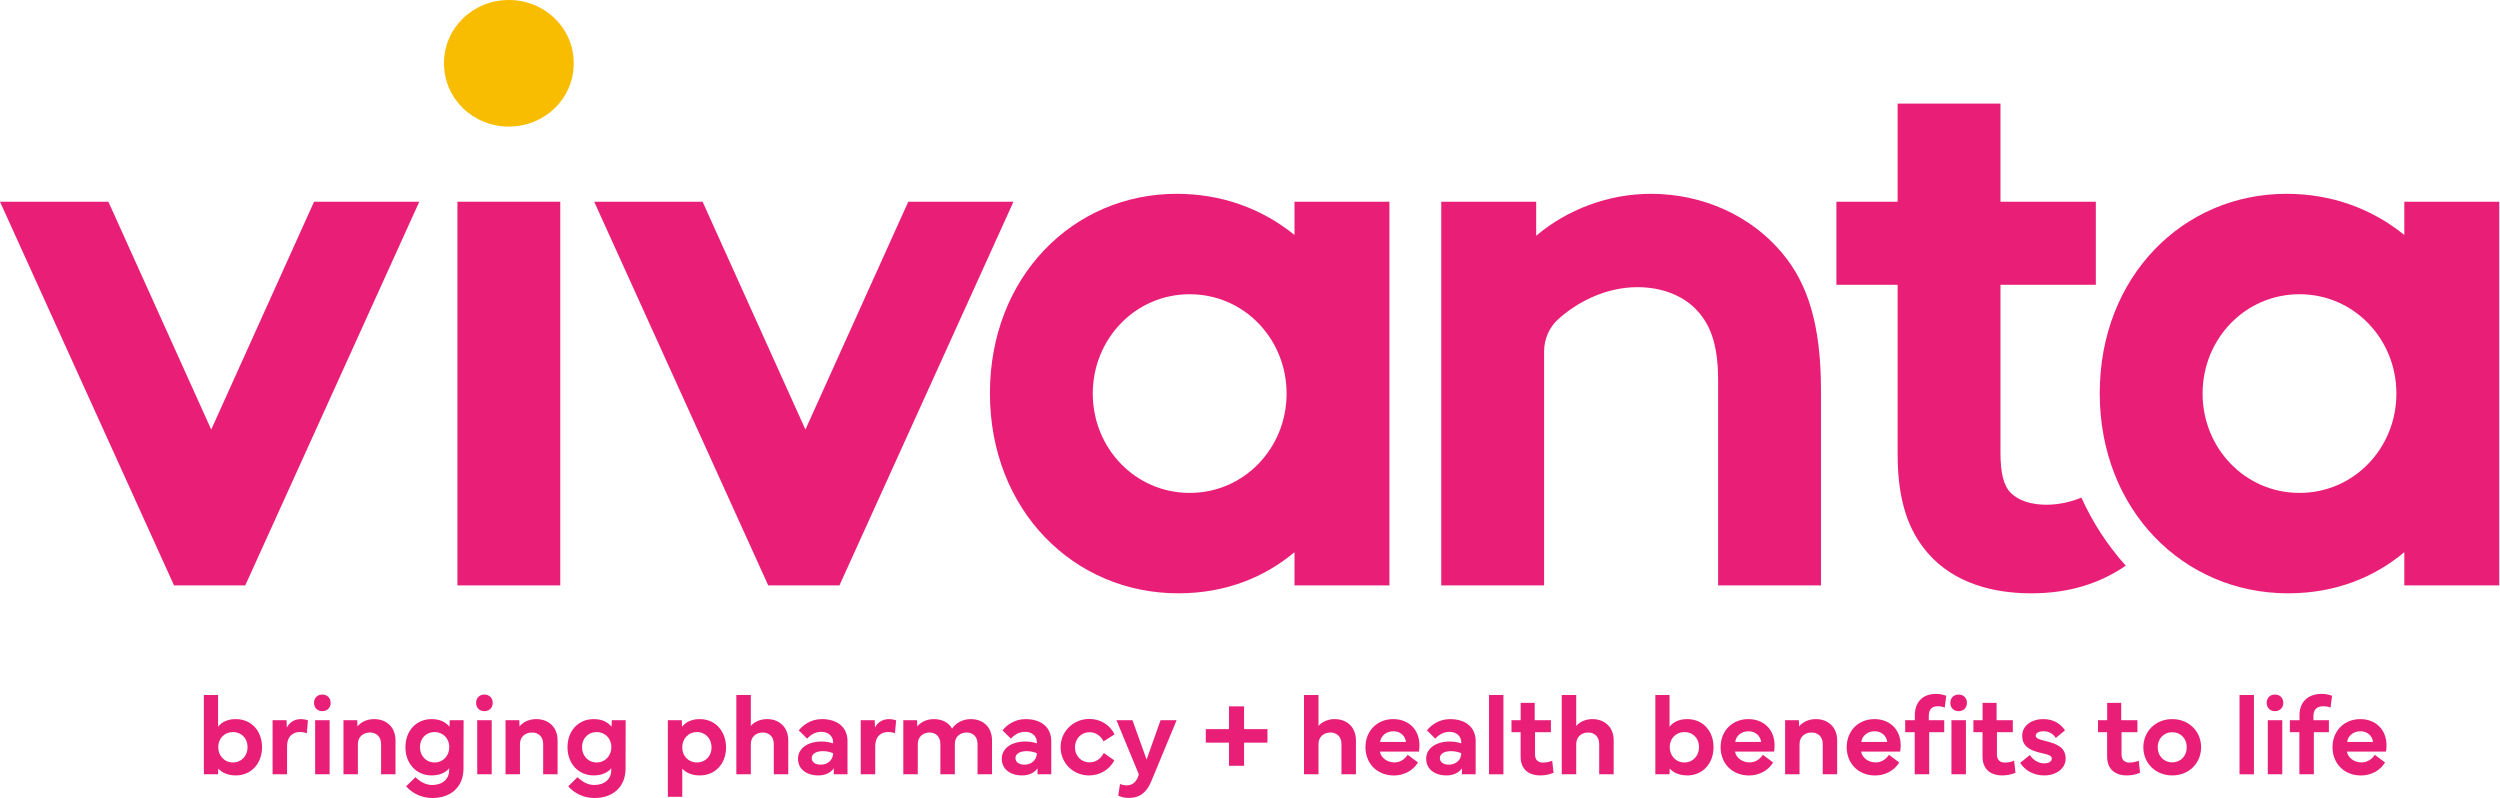
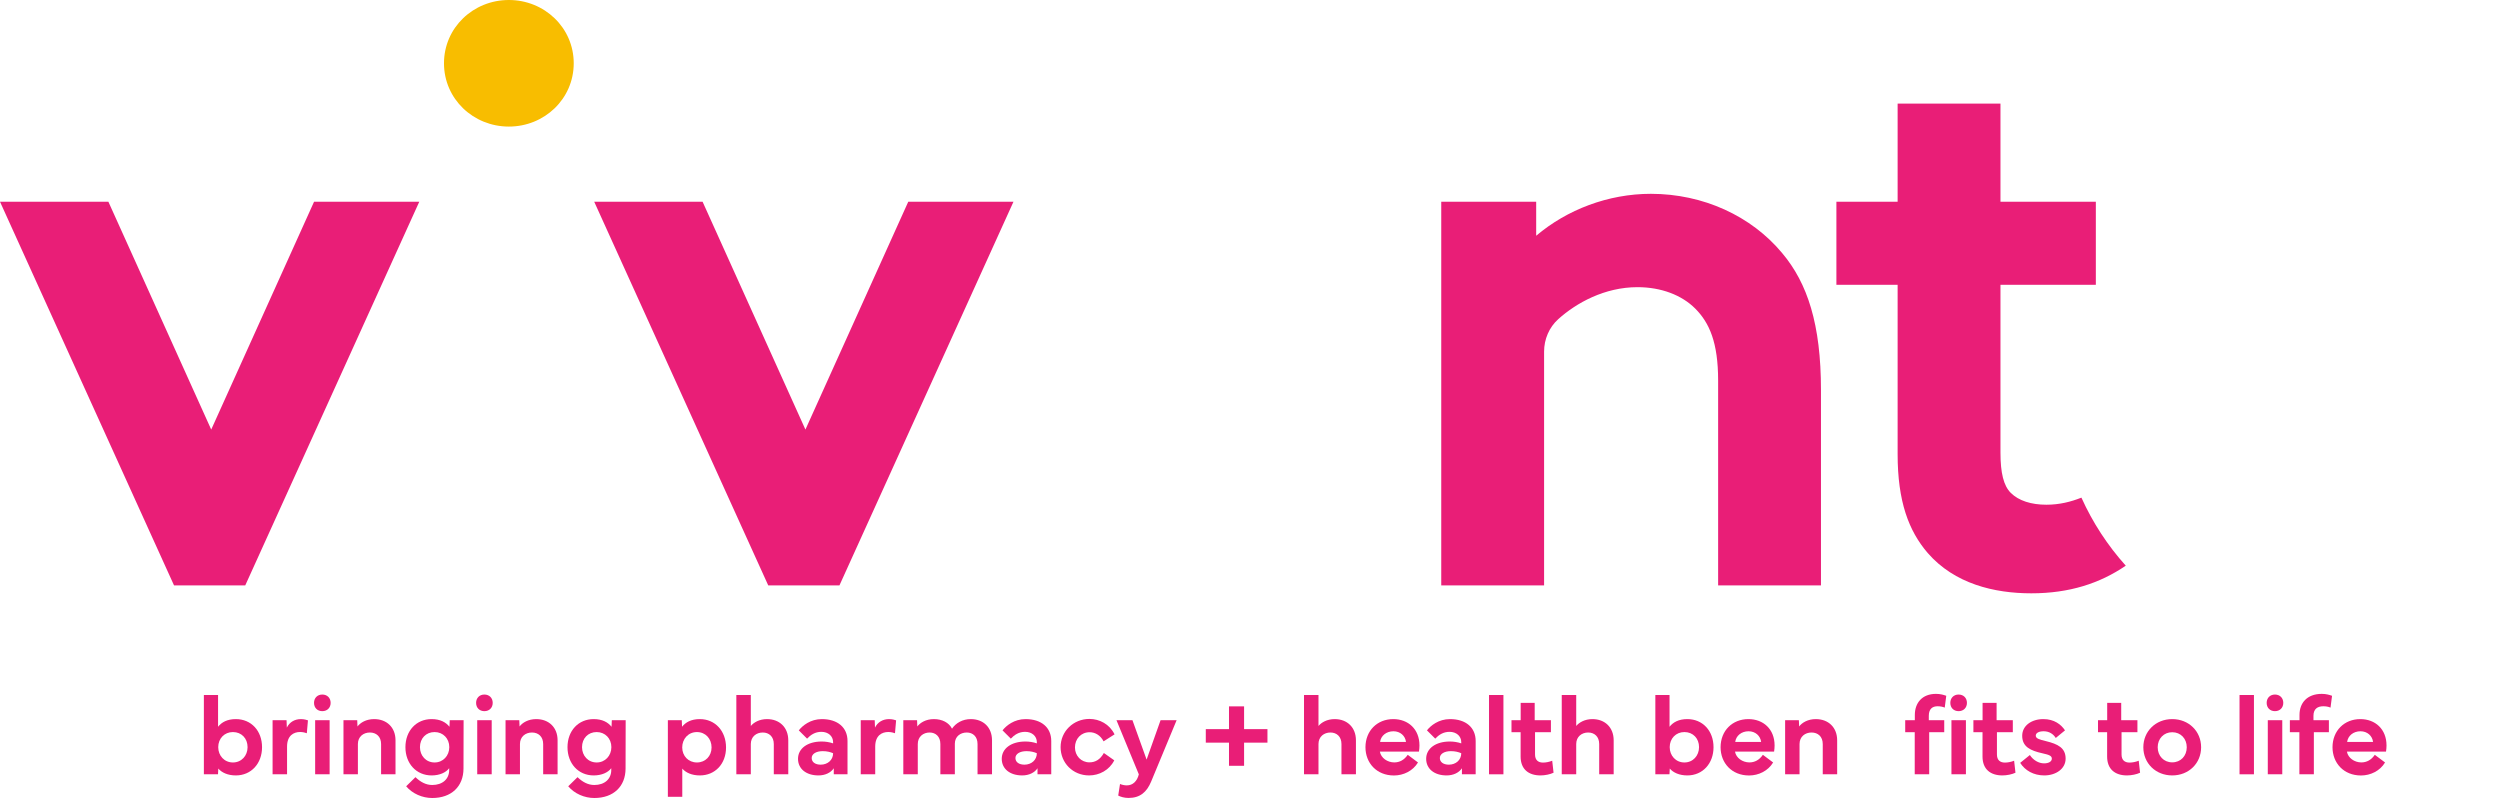
<svg xmlns="http://www.w3.org/2000/svg" width="401" height="128" viewBox="0 0 401 128" fill="none">
  <g clip-path="url(#clip0_3038_1682)">
    <path d="M32.701 124.197V111.478H34.977V116.573C35.546 115.85 36.441 115.344 37.832 115.344C40.289 115.344 42.032 117.214 42.032 119.852C42.032 122.471 40.289 124.378 37.832 124.378C36.558 124.378 35.573 123.935 35.013 123.275L34.968 124.197H32.701ZM37.362 122.3C38.735 122.3 39.711 121.216 39.711 119.843C39.711 118.443 38.744 117.422 37.362 117.422C35.998 117.422 35.004 118.461 35.004 119.843C35.004 121.216 35.989 122.3 37.362 122.3Z" fill="#E91E77" />
    <path d="M43.722 115.525H45.962L46.008 116.708C46.45 115.805 47.291 115.344 48.266 115.344C48.781 115.344 49.215 115.479 49.395 115.543L49.215 117.612C48.98 117.53 48.6 117.413 48.14 117.413C47.119 117.413 46.044 117.964 46.044 119.752V124.197H43.722V115.525Z" fill="#E91E77" />
    <path d="M51.697 111.405C52.483 111.405 53.035 111.947 53.035 112.742C53.035 113.528 52.483 114.07 51.697 114.07C50.911 114.07 50.37 113.528 50.37 112.742C50.37 111.957 50.911 111.405 51.697 111.405ZM50.55 124.197V115.525H52.872V124.197H50.55Z" fill="#E91E77" />
    <path d="M55.093 124.197V115.525H57.297L57.342 116.527C57.794 115.922 58.725 115.344 60.016 115.344C62.022 115.344 63.44 116.663 63.44 118.75V124.197H61.127V119.346C61.127 118.144 60.35 117.494 59.33 117.494C58.309 117.494 57.406 118.144 57.406 119.346V124.197H55.093Z" fill="#E91E77" />
    <path d="M69.231 115.344C70.622 115.344 71.516 115.85 72.094 116.573L72.14 115.525H74.362L74.344 123.284C74.335 126.157 72.402 128 69.33 128C67.74 128 66.15 127.304 65.148 126.121L66.638 124.658C67.46 125.452 68.346 125.913 69.33 125.913C70.974 125.913 72.049 124.965 72.049 123.519V123.221C71.525 123.917 70.505 124.378 69.231 124.378C66.774 124.378 65.03 122.471 65.03 119.852C65.03 117.214 66.774 115.344 69.231 115.344ZM67.361 119.843C67.361 121.216 68.328 122.3 69.71 122.3C71.074 122.3 72.067 121.216 72.067 119.843C72.067 118.461 71.074 117.422 69.71 117.422C68.328 117.422 67.361 118.443 67.361 119.843Z" fill="#E91E77" />
    <path d="M77.694 111.405C78.48 111.405 79.031 111.947 79.031 112.742C79.031 113.528 78.48 114.07 77.694 114.07C76.908 114.07 76.366 113.528 76.366 112.742C76.366 111.957 76.908 111.405 77.694 111.405ZM76.547 124.197V115.525H78.869V124.197H76.547Z" fill="#E91E77" />
    <path d="M81.09 124.197V115.525H83.294L83.339 116.527C83.791 115.922 84.721 115.344 86.013 115.344C88.018 115.344 89.437 116.663 89.437 118.75V124.197H87.124V119.346C87.124 118.144 86.347 117.494 85.327 117.494C84.306 117.494 83.402 118.144 83.402 119.346V124.197H81.09Z" fill="#E91E77" />
    <path d="M95.227 115.344C96.618 115.344 97.513 115.85 98.091 116.573L98.136 115.525H100.358L100.34 123.284C100.331 126.157 98.398 128 95.327 128C93.737 128 92.147 127.304 91.144 126.121L92.635 124.658C93.457 125.452 94.342 125.913 95.327 125.913C96.971 125.913 98.046 124.965 98.046 123.519V123.221C97.522 123.917 96.501 124.378 95.227 124.378C92.77 124.378 91.027 122.471 91.027 119.852C91.027 117.214 92.77 115.344 95.227 115.344ZM93.357 119.843C93.357 121.216 94.324 122.3 95.706 122.3C97.07 122.3 98.064 121.216 98.064 119.843C98.064 118.461 97.07 117.422 95.706 117.422C94.324 117.422 93.357 118.443 93.357 119.843Z" fill="#E91E77" />
    <path d="M107.125 127.81V115.525H109.356L109.401 116.573C109.971 115.85 110.865 115.344 112.256 115.344C114.713 115.344 116.456 117.259 116.456 119.897C116.456 122.517 114.713 124.378 112.256 124.378C110.982 124.378 110.015 123.944 109.437 123.284V127.81L107.125 127.81ZM111.786 122.3C113.159 122.3 114.135 121.261 114.135 119.888C114.135 118.488 113.168 117.422 111.786 117.422C110.413 117.422 109.428 118.506 109.428 119.888C109.428 121.261 110.422 122.3 111.786 122.3Z" fill="#E91E77" />
    <path d="M118.109 124.197V111.478H120.431V116.446C120.883 115.895 121.786 115.344 123.033 115.344C125.02 115.344 126.439 116.663 126.439 118.75V124.197H124.117V119.346C124.117 118.144 123.349 117.494 122.346 117.494C121.334 117.494 120.431 118.144 120.431 119.346V124.197H118.109Z" fill="#E91E77" />
    <path d="M128.001 121.713C128.001 120.077 129.5 118.939 131.804 118.939C132.4 118.939 133.069 119.039 133.629 119.237V119.039C133.629 118.081 132.852 117.386 131.749 117.386C130.747 117.386 130.024 117.873 129.455 118.479L128.127 117.151C128.714 116.392 129.997 115.344 131.822 115.344C134.36 115.344 135.941 116.69 135.941 118.858V124.197H133.737V123.23C133.267 123.935 132.373 124.378 131.28 124.378C129.311 124.378 128.001 123.321 128.001 121.713ZM130.196 121.586C130.196 122.237 130.756 122.652 131.641 122.652C132.752 122.652 133.629 121.911 133.629 120.818C133.204 120.629 132.653 120.484 131.967 120.484C130.909 120.484 130.196 120.927 130.196 121.586Z" fill="#E91E77" />
    <path d="M138.063 115.525H140.304L140.349 116.708C140.791 115.805 141.632 115.344 142.607 115.344C143.122 115.344 143.556 115.479 143.736 115.543L143.556 117.612C143.321 117.53 142.942 117.413 142.481 117.413C141.46 117.413 140.385 117.964 140.385 119.752V124.197H138.063V115.525Z" fill="#E91E77" />
    <path d="M144.891 124.197V115.525H147.095L147.141 116.527C147.583 115.922 148.523 115.344 149.796 115.344C151.115 115.344 152.199 115.895 152.705 116.88C153.319 115.958 154.421 115.344 155.713 115.344C157.7 115.344 159.119 116.636 159.119 118.75V124.197H156.797V119.346C156.797 118.144 156.056 117.494 155.063 117.494C154.069 117.494 153.157 118.117 153.157 119.292V124.197H150.835V119.346C150.835 118.144 150.085 117.494 149.11 117.494C148.107 117.494 147.212 118.144 147.212 119.346V124.197H144.891Z" fill="#E91E77" />
    <path d="M160.681 121.713C160.681 120.077 162.18 118.939 164.484 118.939C165.08 118.939 165.749 119.039 166.309 119.237V119.039C166.309 118.081 165.532 117.386 164.429 117.386C163.427 117.386 162.704 117.873 162.135 118.479L160.807 117.151C161.394 116.392 162.677 115.344 164.502 115.344C167.04 115.344 168.621 116.69 168.621 118.858V124.197H166.417V123.23C165.947 123.935 165.053 124.378 163.96 124.378C161.991 124.378 160.681 123.321 160.681 121.713ZM162.876 121.586C162.876 122.237 163.436 122.652 164.321 122.652C165.432 122.652 166.309 121.911 166.309 120.818C165.884 120.629 165.333 120.484 164.647 120.484C163.589 120.484 162.876 120.927 162.876 121.586Z" fill="#E91E77" />
    <path d="M170.12 119.843C170.12 117.304 172.171 115.317 174.745 115.317C176.371 115.317 177.979 116.166 178.774 117.792L177.013 118.912C176.507 117.91 175.622 117.449 174.782 117.449C173.39 117.449 172.424 118.515 172.424 119.888C172.424 121.234 173.417 122.282 174.745 122.282C175.685 122.282 176.471 121.839 177.058 120.782L178.729 121.957C177.934 123.537 176.317 124.378 174.691 124.378C172.09 124.378 170.12 122.372 170.12 119.843Z" fill="#E91E77" />
    <path d="M179.082 115.525H181.647L183.915 121.839L186.155 115.525H188.729L184.637 125.38C183.942 127.042 182.876 127.991 181.015 127.991C180.319 127.991 179.741 127.801 179.362 127.611L179.651 125.75C179.949 125.877 180.355 125.976 180.744 125.976C181.71 125.976 182.397 125.299 182.668 124.206L179.082 115.525Z" fill="#E91E77" />
    <path d="M197.131 116.952V113.302H199.551V116.952H203.3V119.12H199.551V122.833H197.131V119.12H193.409V116.952H197.131Z" fill="#E91E77" />
    <path d="M209.163 124.197V111.478H211.485V116.446C211.937 115.895 212.84 115.344 214.086 115.344C216.074 115.344 217.492 116.663 217.492 118.75V124.197H215.171V119.346C215.171 118.144 214.402 117.494 213.4 117.494C212.388 117.494 211.485 118.144 211.485 119.346V124.197H209.163Z" fill="#E91E77" />
    <path d="M219.019 119.852C219.028 117.205 220.906 115.344 223.481 115.344C225.866 115.344 227.682 116.943 227.682 119.572C227.682 119.888 227.654 120.213 227.6 120.556H221.331C221.503 121.577 222.541 122.291 223.644 122.291C224.502 122.291 225.242 121.893 225.802 121.071L227.446 122.3C226.633 123.655 225.116 124.387 223.589 124.387C220.807 124.387 219.019 122.381 219.019 119.852ZM225.522 119.003C225.405 118.036 224.61 117.295 223.508 117.295C222.361 117.295 221.493 118.018 221.367 119.003H225.522Z" fill="#E91E77" />
    <path d="M228.756 121.713C228.756 120.077 230.256 118.939 232.56 118.939C233.156 118.939 233.825 119.039 234.385 119.237V119.039C234.385 118.081 233.608 117.386 232.505 117.386C231.503 117.386 230.78 117.873 230.211 118.479L228.883 117.151C229.47 116.392 230.753 115.344 232.578 115.344C235.116 115.344 236.697 116.69 236.697 118.858V124.197H234.493V123.23C234.023 123.935 233.129 124.378 232.036 124.378C230.067 124.378 228.756 123.321 228.756 121.713ZM230.952 121.586C230.952 122.237 231.512 122.652 232.397 122.652C233.508 122.652 234.385 121.911 234.385 120.818C233.96 120.629 233.409 120.484 232.723 120.484C231.665 120.484 230.952 120.927 230.952 121.586Z" fill="#E91E77" />
    <path d="M241.15 124.197H238.838V111.478H241.15V124.197Z" fill="#E91E77" />
    <path d="M242.443 117.449V115.525H243.916V112.742H246.165V115.525H248.767V117.449H246.219V121.017C246.219 121.92 246.725 122.318 247.502 122.318C247.936 122.318 248.487 122.219 248.974 122.02L249.191 123.944C248.658 124.206 247.8 124.378 247.096 124.378C245.189 124.378 243.907 123.393 243.907 121.351V117.449H242.443Z" fill="#E91E77" />
    <path d="M250.504 124.197V111.478H252.825V116.446C253.277 115.895 254.181 115.344 255.427 115.344C257.415 115.344 258.833 116.663 258.833 118.75V124.197H256.511V119.346C256.511 118.144 255.743 117.494 254.741 117.494C253.729 117.494 252.825 118.144 252.825 119.346V124.197H250.504Z" fill="#E91E77" />
    <path d="M265.517 124.197V111.478H267.794V116.573C268.363 115.85 269.258 115.344 270.649 115.344C273.105 115.344 274.849 117.214 274.849 119.852C274.849 122.471 273.105 124.378 270.649 124.378C269.375 124.378 268.39 123.935 267.83 123.275L267.785 124.197H265.517ZM270.179 122.3C271.552 122.3 272.527 121.216 272.527 119.843C272.527 118.443 271.561 117.422 270.179 117.422C268.815 117.422 267.821 118.461 267.821 119.843C267.821 121.216 268.806 122.3 270.179 122.3Z" fill="#E91E77" />
    <path d="M275.981 119.852C275.99 117.205 277.869 115.344 280.443 115.344C282.828 115.344 284.644 116.943 284.644 119.572C284.644 119.888 284.617 120.213 284.563 120.556H278.294C278.465 121.577 279.504 122.291 280.606 122.291C281.464 122.291 282.205 121.893 282.765 121.071L284.409 122.3C283.596 123.655 282.079 124.387 280.552 124.387C277.769 124.387 275.981 122.381 275.981 119.852ZM282.485 119.003C282.368 118.036 281.572 117.295 280.47 117.295C279.323 117.295 278.456 118.018 278.33 119.003H282.485Z" fill="#E91E77" />
    <path d="M286.334 124.197V115.525H288.538L288.584 116.527C289.035 115.922 289.966 115.344 291.257 115.344C293.262 115.344 294.681 116.663 294.681 118.75V124.197H292.369V119.346C292.369 118.144 291.591 117.494 290.571 117.494C289.55 117.494 288.646 118.144 288.646 119.346V124.197H286.334Z" fill="#E91E77" />
-     <path d="M296.208 119.852C296.217 117.205 298.096 115.344 300.67 115.344C303.055 115.344 304.871 116.943 304.871 119.572C304.871 119.888 304.844 120.213 304.79 120.556H298.521C298.692 121.577 299.731 122.291 300.833 122.291C301.691 122.291 302.432 121.893 302.992 121.071L304.636 122.3C303.823 123.655 302.306 124.387 300.779 124.387C297.996 124.387 296.208 122.381 296.208 119.852ZM302.712 119.003C302.595 118.036 301.799 117.295 300.697 117.295C299.55 117.295 298.683 118.018 298.557 119.003H302.712Z" fill="#E91E77" />
    <path d="M305.595 117.449V115.525H307.139V114.676C307.139 112.779 308.278 111.297 310.536 111.297C311.25 111.297 311.756 111.46 312.18 111.604L311.936 113.501C311.584 113.348 311.186 113.285 310.78 113.285C309.985 113.285 309.38 113.691 309.38 114.811V115.525H311.855V117.449H309.443V124.197H307.122V117.449H305.595ZM314.158 111.405C314.945 111.405 315.496 111.948 315.496 112.742C315.496 113.528 314.945 114.07 314.158 114.07C313.373 114.07 312.831 113.528 312.831 112.742C312.831 111.957 313.373 111.405 314.158 111.405ZM313.011 115.525H315.333V124.197H313.011V115.525Z" fill="#E91E77" />
    <path d="M316.533 117.449V115.525H318.005V112.742H320.255V115.525H322.856V117.449H320.309V121.017C320.309 121.92 320.815 122.318 321.591 122.318C322.025 122.318 322.576 122.219 323.064 122.02L323.281 123.944C322.748 124.206 321.889 124.378 321.185 124.378C319.279 124.378 317.996 123.393 317.996 121.351V117.449H316.533Z" fill="#E91E77" />
    <path d="M325.59 121.107C326.114 121.92 326.999 122.444 327.875 122.444C328.571 122.444 329.113 122.173 329.113 121.685C329.113 121.225 328.652 121.062 327.595 120.827C325.698 120.403 324.361 119.797 324.361 118.018C324.361 116.392 325.861 115.344 327.749 115.344C329.51 115.344 330.603 116.211 331.227 117.151L329.745 118.37C329.366 117.765 328.725 117.295 327.803 117.295C327.053 117.295 326.538 117.557 326.538 117.991C326.538 118.461 327.089 118.614 328.164 118.876C330.098 119.346 331.326 119.969 331.326 121.685C331.326 123.321 329.754 124.378 327.902 124.378C326.195 124.378 324.822 123.592 324.036 122.363L325.59 121.107Z" fill="#E91E77" />
    <path d="M336.52 117.449V115.525H337.993V112.742H340.242V115.525H342.843V117.449H340.296V121.017C340.296 121.92 340.802 122.318 341.579 122.318C342.012 122.318 342.563 122.219 343.051 122.02L343.268 123.944C342.735 124.206 341.877 124.378 341.172 124.378C339.266 124.378 337.983 123.393 337.983 121.351V117.449H336.52Z" fill="#E91E77" />
    <path d="M343.791 119.861C343.791 117.304 345.769 115.344 348.425 115.344C351.09 115.344 353.059 117.304 353.059 119.861C353.059 122.426 351.09 124.378 348.425 124.378C345.769 124.378 343.791 122.426 343.791 119.861ZM348.425 122.282C349.789 122.282 350.756 121.252 350.756 119.861C350.756 118.479 349.789 117.449 348.425 117.449C347.07 117.449 346.095 118.479 346.095 119.861C346.095 121.252 347.07 122.282 348.425 122.282Z" fill="#E91E77" />
    <path d="M361.532 124.197H359.22V111.478H361.532V124.197Z" fill="#E91E77" />
    <path d="M364.901 111.405C365.687 111.405 366.238 111.947 366.238 112.742C366.238 113.528 365.687 114.07 364.901 114.07C364.115 114.07 363.573 113.528 363.573 112.742C363.573 111.957 364.115 111.405 364.901 111.405ZM363.754 124.197V115.525H366.076V124.197H363.754Z" fill="#E91E77" />
    <path d="M367.294 117.449V115.525H368.839V114.676C368.839 112.779 370.031 111.297 372.416 111.297C373.13 111.297 373.636 111.46 374.06 111.604L373.816 113.501C373.464 113.348 373.067 113.285 372.66 113.285C371.756 113.285 371.079 113.691 371.079 114.811V115.525H373.554V117.449H371.143V124.197H368.821V117.449H367.294Z" fill="#E91E77" />
    <path d="M374.134 119.852C374.143 117.205 376.022 115.344 378.596 115.344C380.981 115.344 382.797 116.943 382.797 119.572C382.797 119.888 382.77 120.213 382.715 120.556H376.446C376.618 121.577 377.656 122.291 378.759 122.291C379.617 122.291 380.358 121.893 380.918 121.071L382.562 122.3C381.749 123.655 380.231 124.387 378.705 124.387C375.922 124.387 374.134 122.381 374.134 119.852ZM380.638 119.003C380.521 118.036 379.725 117.295 378.623 117.295C377.476 117.295 376.609 118.018 376.482 119.003H380.638Z" fill="#E91E77" />
    <path d="M33.88 68.902L50.376 32.357H67.253L39.337 93.9H27.916L0 32.357H17.384L33.88 68.902Z" fill="#E91E77" />
-     <path d="M89.868 32.357H73.373V93.9H89.868V32.357Z" fill="#E91E77" />
    <path d="M129.19 68.902L145.686 32.357H162.562L134.646 93.9H123.226L95.31 32.357H112.694L129.19 68.902Z" fill="#E91E77" />
    <path d="M231.176 93.9V32.357H246.403V37.814C251.351 33.626 257.95 31.088 264.802 31.088C273.177 31.088 280.918 34.641 285.866 40.605C289.927 45.427 292.084 52.026 292.084 62.558V93.9H275.588V61.035C275.588 54.944 274.192 51.772 271.908 49.487C269.751 47.331 266.452 46.062 262.646 46.062C257.387 46.062 252.85 48.583 249.954 51.183C248.48 52.506 247.672 54.417 247.672 56.398V93.9L231.176 93.9Z" fill="#E91E77" />
    <path d="M333.859 79.82C332.151 80.498 330.324 80.957 328.235 80.957C325.824 80.957 323.794 80.323 322.525 79.053C321.383 77.912 320.875 75.881 320.875 72.582V45.681H336.173V32.357H320.875V16.622H304.379V32.357H294.558V45.681H304.379V72.836C304.379 80.449 306.156 85.144 309.201 88.697C313.515 93.646 319.86 95.168 325.824 95.168C331.942 95.168 336.828 93.565 340.973 90.733C338.07 87.507 335.665 83.828 333.859 79.82Z" fill="#E91E77" />
-     <path d="M207.638 32.357V37.687C202.309 33.373 195.837 31.088 188.731 31.088C172.109 31.088 158.785 44.411 158.785 63.065C158.785 81.846 172.236 95.168 188.986 95.168C196.726 95.168 202.943 92.504 207.638 88.571V93.9H222.865V32.357H207.638ZM190.826 79.062C182.082 79.062 175.281 71.873 175.281 63.128C175.281 54.385 182.082 47.195 190.826 47.195C199.569 47.195 206.37 54.385 206.37 63.128C206.37 71.873 199.569 79.062 190.826 79.062Z" fill="#E91E77" />
-     <path d="M385.652 32.357V37.687C380.322 33.373 373.851 31.088 366.745 31.088C350.122 31.088 336.798 44.411 336.798 63.065C336.798 81.846 350.249 95.168 366.999 95.168C374.739 95.168 380.957 92.504 385.652 88.571V93.9H400.879V32.357H385.652ZM368.839 79.062C360.095 79.062 353.294 71.873 353.294 63.128C353.294 54.385 360.095 47.195 368.839 47.195C377.582 47.195 384.383 54.385 384.383 63.128C384.383 71.873 377.582 79.062 368.839 79.062Z" fill="#E91E77" />
    <path d="M81.621 0C87.331 0 92.026 4.441 92.026 10.151C92.026 15.861 87.331 20.303 81.621 20.303C75.911 20.303 71.216 15.861 71.216 10.151C71.216 4.441 75.911 0 81.621 0Z" fill="#F8BD00" />
  </g>
  <defs>
    <clipPath id="clip0_3038_1682">
      <rect width="400.879" height="128" fill="white" />
    </clipPath>
  </defs>
</svg>